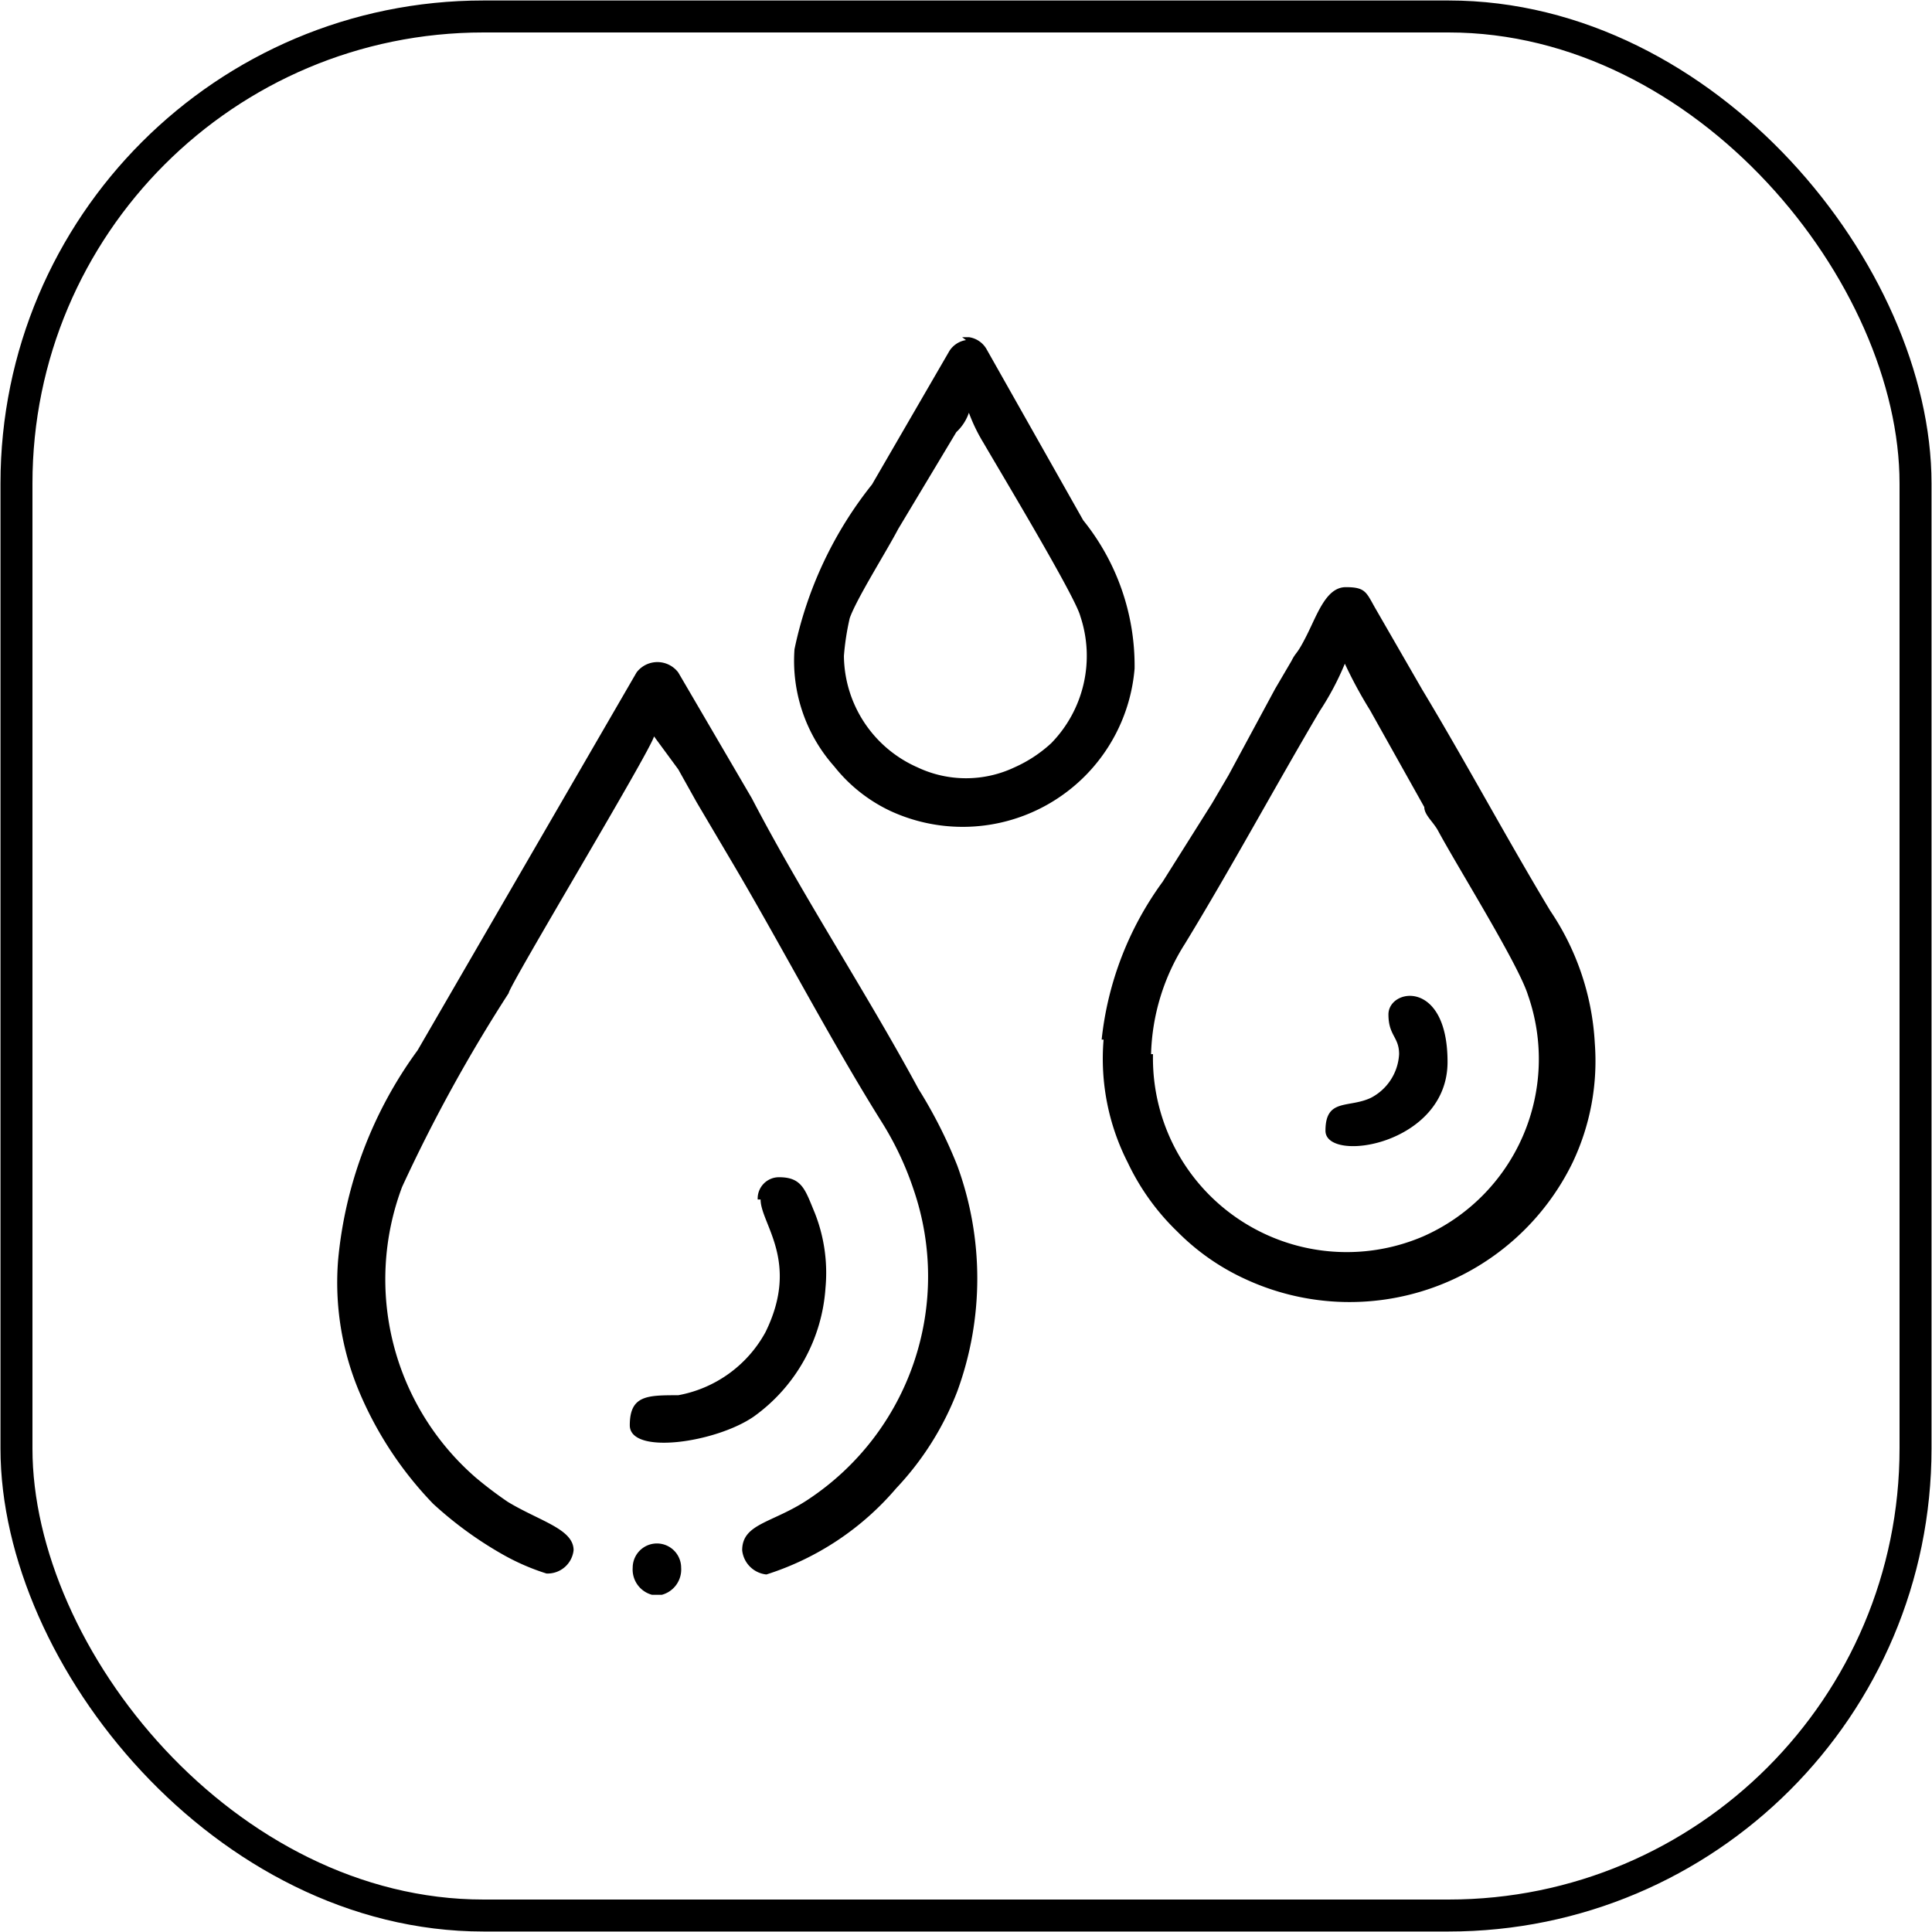
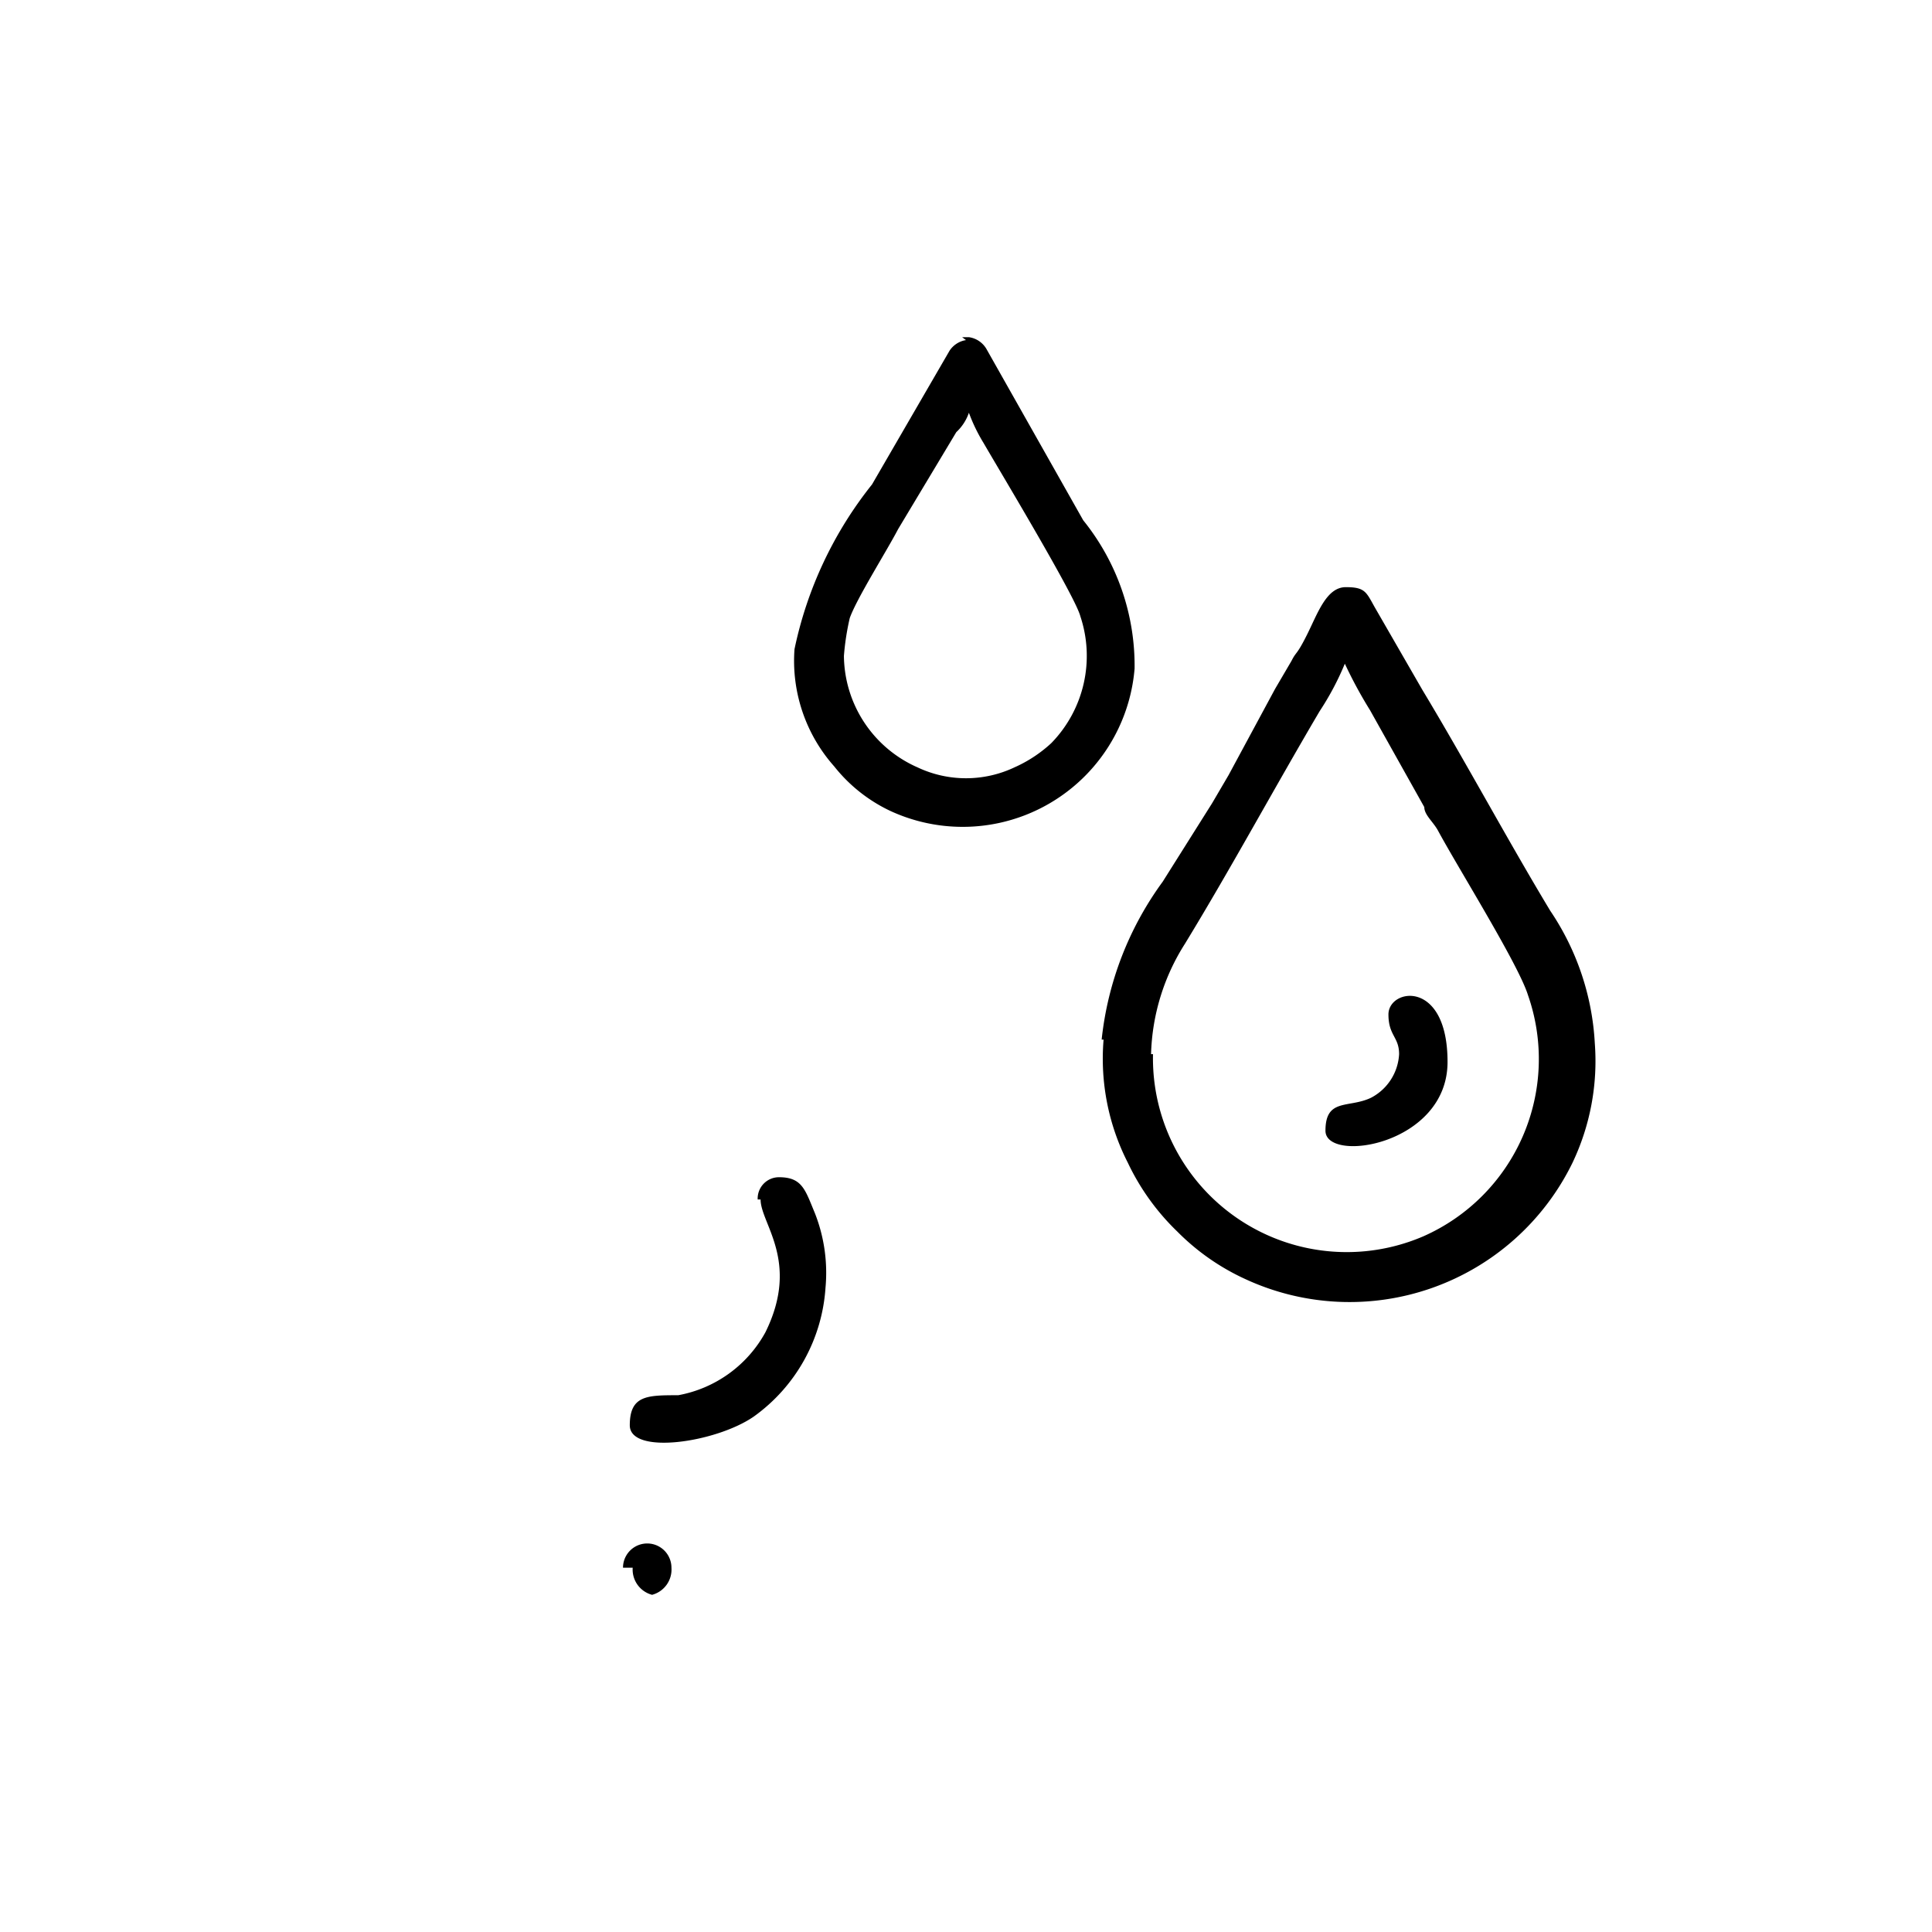
<svg xmlns="http://www.w3.org/2000/svg" viewBox="0 0 19.94 19.94">
  <defs>
    <style>.cls-1{fill:none;stroke:#000;stroke-miterlimit:22.93;stroke-width:0.33px;}.cls-2{fill-rule:evenodd;}</style>
  </defs>
  <g id="Layer_2" data-name="Layer 2">
    <g id="Layer_1-2" data-name="Layer 1">
-       <rect class="cls-1" x="0.17" y="0.17" width="19.6" height="19.6" rx="4.82" />
-       <path class="cls-2" d="M3.49,13a2.91,2.91,0,0,0,.22,1.37,3.77,3.77,0,0,0,.76,1.15,3.9,3.9,0,0,0,.73.53,2.34,2.34,0,0,0,.44.19A.27.27,0,0,0,5.92,16c0-.22-.35-.3-.68-.5a4.08,4.08,0,0,1-.33-.25,2.71,2.71,0,0,1-.76-3,16.13,16.13,0,0,1,1.1-2c0-.07,1.47-2.51,1.5-2.65L7,7.94l.19.34.39.66c.5.85,1,1.81,1.52,2.64a3.22,3.22,0,0,1,.33.7,2.76,2.76,0,0,1-1.08,3.19c-.37.25-.69.25-.69.53a.28.28,0,0,0,.25.25,2.92,2.92,0,0,0,1.34-.89,3.05,3.05,0,0,0,.63-1,3.39,3.39,0,0,0,0-2.33,4.87,4.87,0,0,0-.4-.79c-.54-1-1.2-2-1.72-3L7,6.94a.27.27,0,0,0-.43,0L4.31,10.84A4.34,4.34,0,0,0,3.49,13" />
      <path class="cls-2" d="M11.39,10.73A2.36,2.36,0,0,0,11.64,12a2.43,2.43,0,0,0,.51.71,2.38,2.38,0,0,0,.7.49A2.56,2.56,0,0,0,16.23,12a2.44,2.44,0,0,0,.23-1.23A2.7,2.7,0,0,0,16,9.4c-.44-.73-.88-1.55-1.32-2.28l-.49-.85c-.09-.16-.1-.21-.3-.21s-.29.27-.4.49-.11.17-.16.27l-.17.29L12.68,8l-.17.29L12,9.1a3.36,3.36,0,0,0-.63,1.63m.51.15a2.23,2.23,0,0,1,.35-1.14c.47-.77.93-1.62,1.39-2.4a2.91,2.91,0,0,0,.26-.49h0a4.59,4.59,0,0,0,.26.48l.56,1c0,.08.09.15.14.24.21.39.83,1.38.93,1.7a2,2,0,0,1-1.08,2.49A2,2,0,0,1,11.9,10.88Z" />
      <path class="cls-2" d="M9.93,3.48H10a.25.25,0,0,1,.18.12l1,1.77a2.39,2.39,0,0,1,.53,1.53A1.78,1.78,0,0,1,9.19,8.37a1.62,1.62,0,0,1-.58-.46A1.64,1.64,0,0,1,8.2,6.7,4.05,4.05,0,0,1,9,5l.8-1.38a.25.25,0,0,1,.17-.11M8.71,6.77a2.63,2.63,0,0,1,.06-.39c.07-.2.38-.69.5-.92l.6-1A.49.49,0,0,0,10,4.26H10a1.75,1.75,0,0,0,.15.31c.18.31.95,1.59,1,1.79a1.29,1.29,0,0,1-.3,1.31,1.39,1.39,0,0,1-.38.25,1.17,1.17,0,0,1-1,0A1.27,1.27,0,0,1,8.71,6.77Z" />
      <path class="cls-2" d="M7.85,12.38c0,.25.41.64.05,1.37A1.29,1.29,0,0,1,7,14.4c-.32,0-.5,0-.5.31s.89.18,1.28-.09a1.78,1.78,0,0,0,.74-1.33,1.68,1.68,0,0,0-.11-.77c-.1-.24-.13-.37-.37-.37a.22.22,0,0,0-.22.23" />
      <path class="cls-2" d="M14.33,10.47c0,.22.11.23.11.41a.54.54,0,0,1-.29.45c-.23.11-.47,0-.47.34s1.26.15,1.26-.71-.61-.76-.61-.49" />
-       <path class="cls-2" d="M6.53,16.18a.27.27,0,0,0,.2.28h.1a.27.27,0,0,0,.2-.28.25.25,0,0,0-.5,0" />
+       <path class="cls-2" d="M6.53,16.18a.27.27,0,0,0,.2.28a.27.27,0,0,0,.2-.28.25.25,0,0,0-.5,0" />
    </g>
  </g>
</svg>